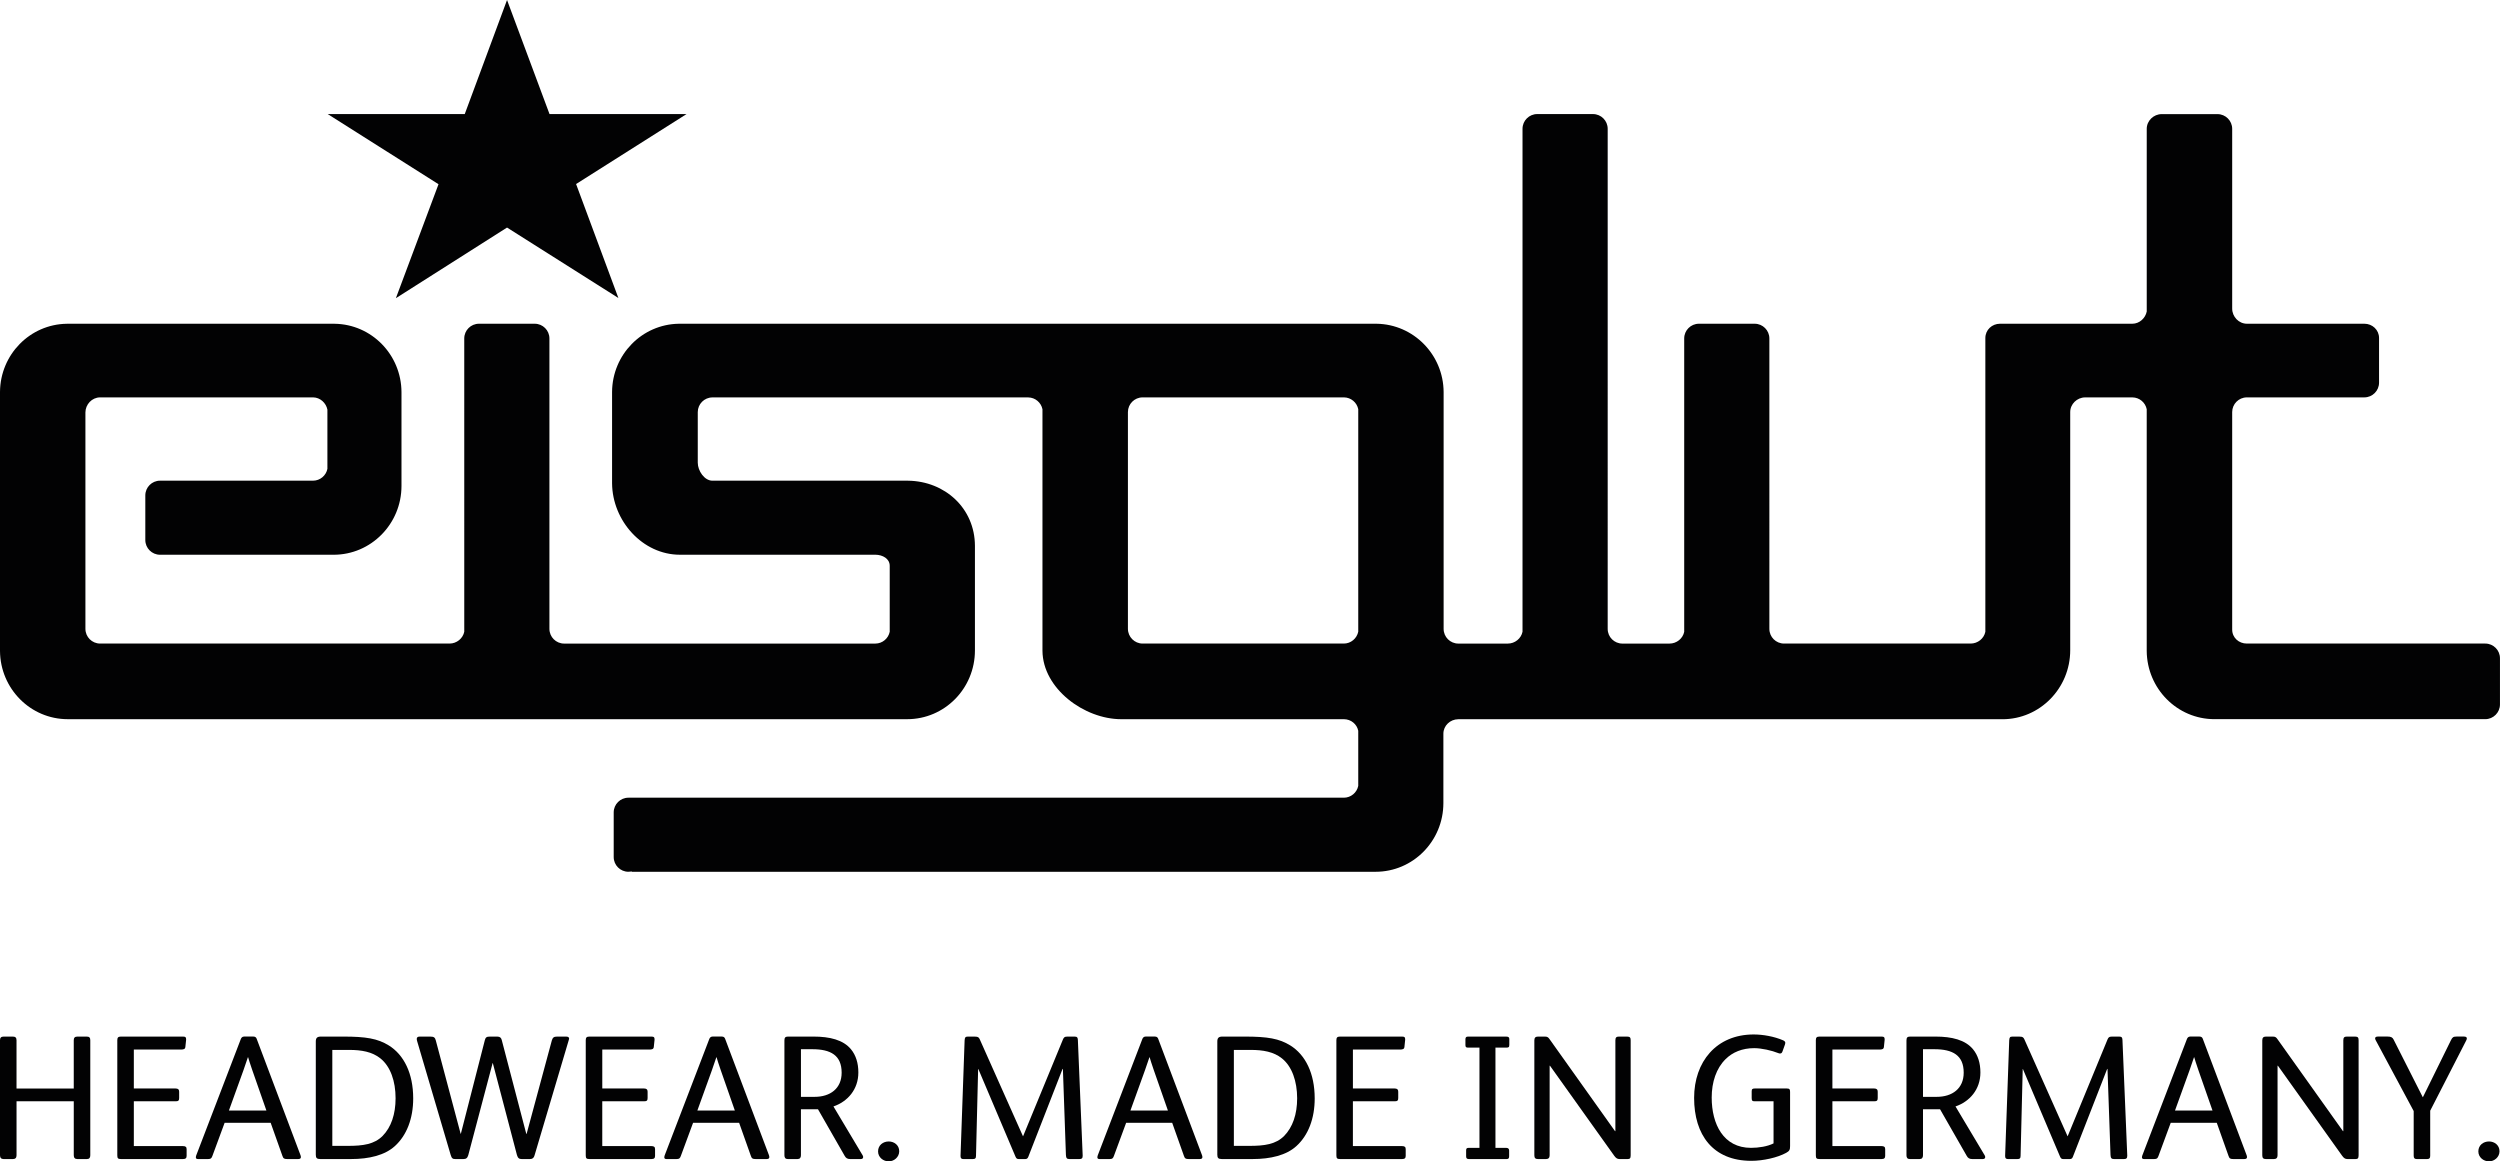
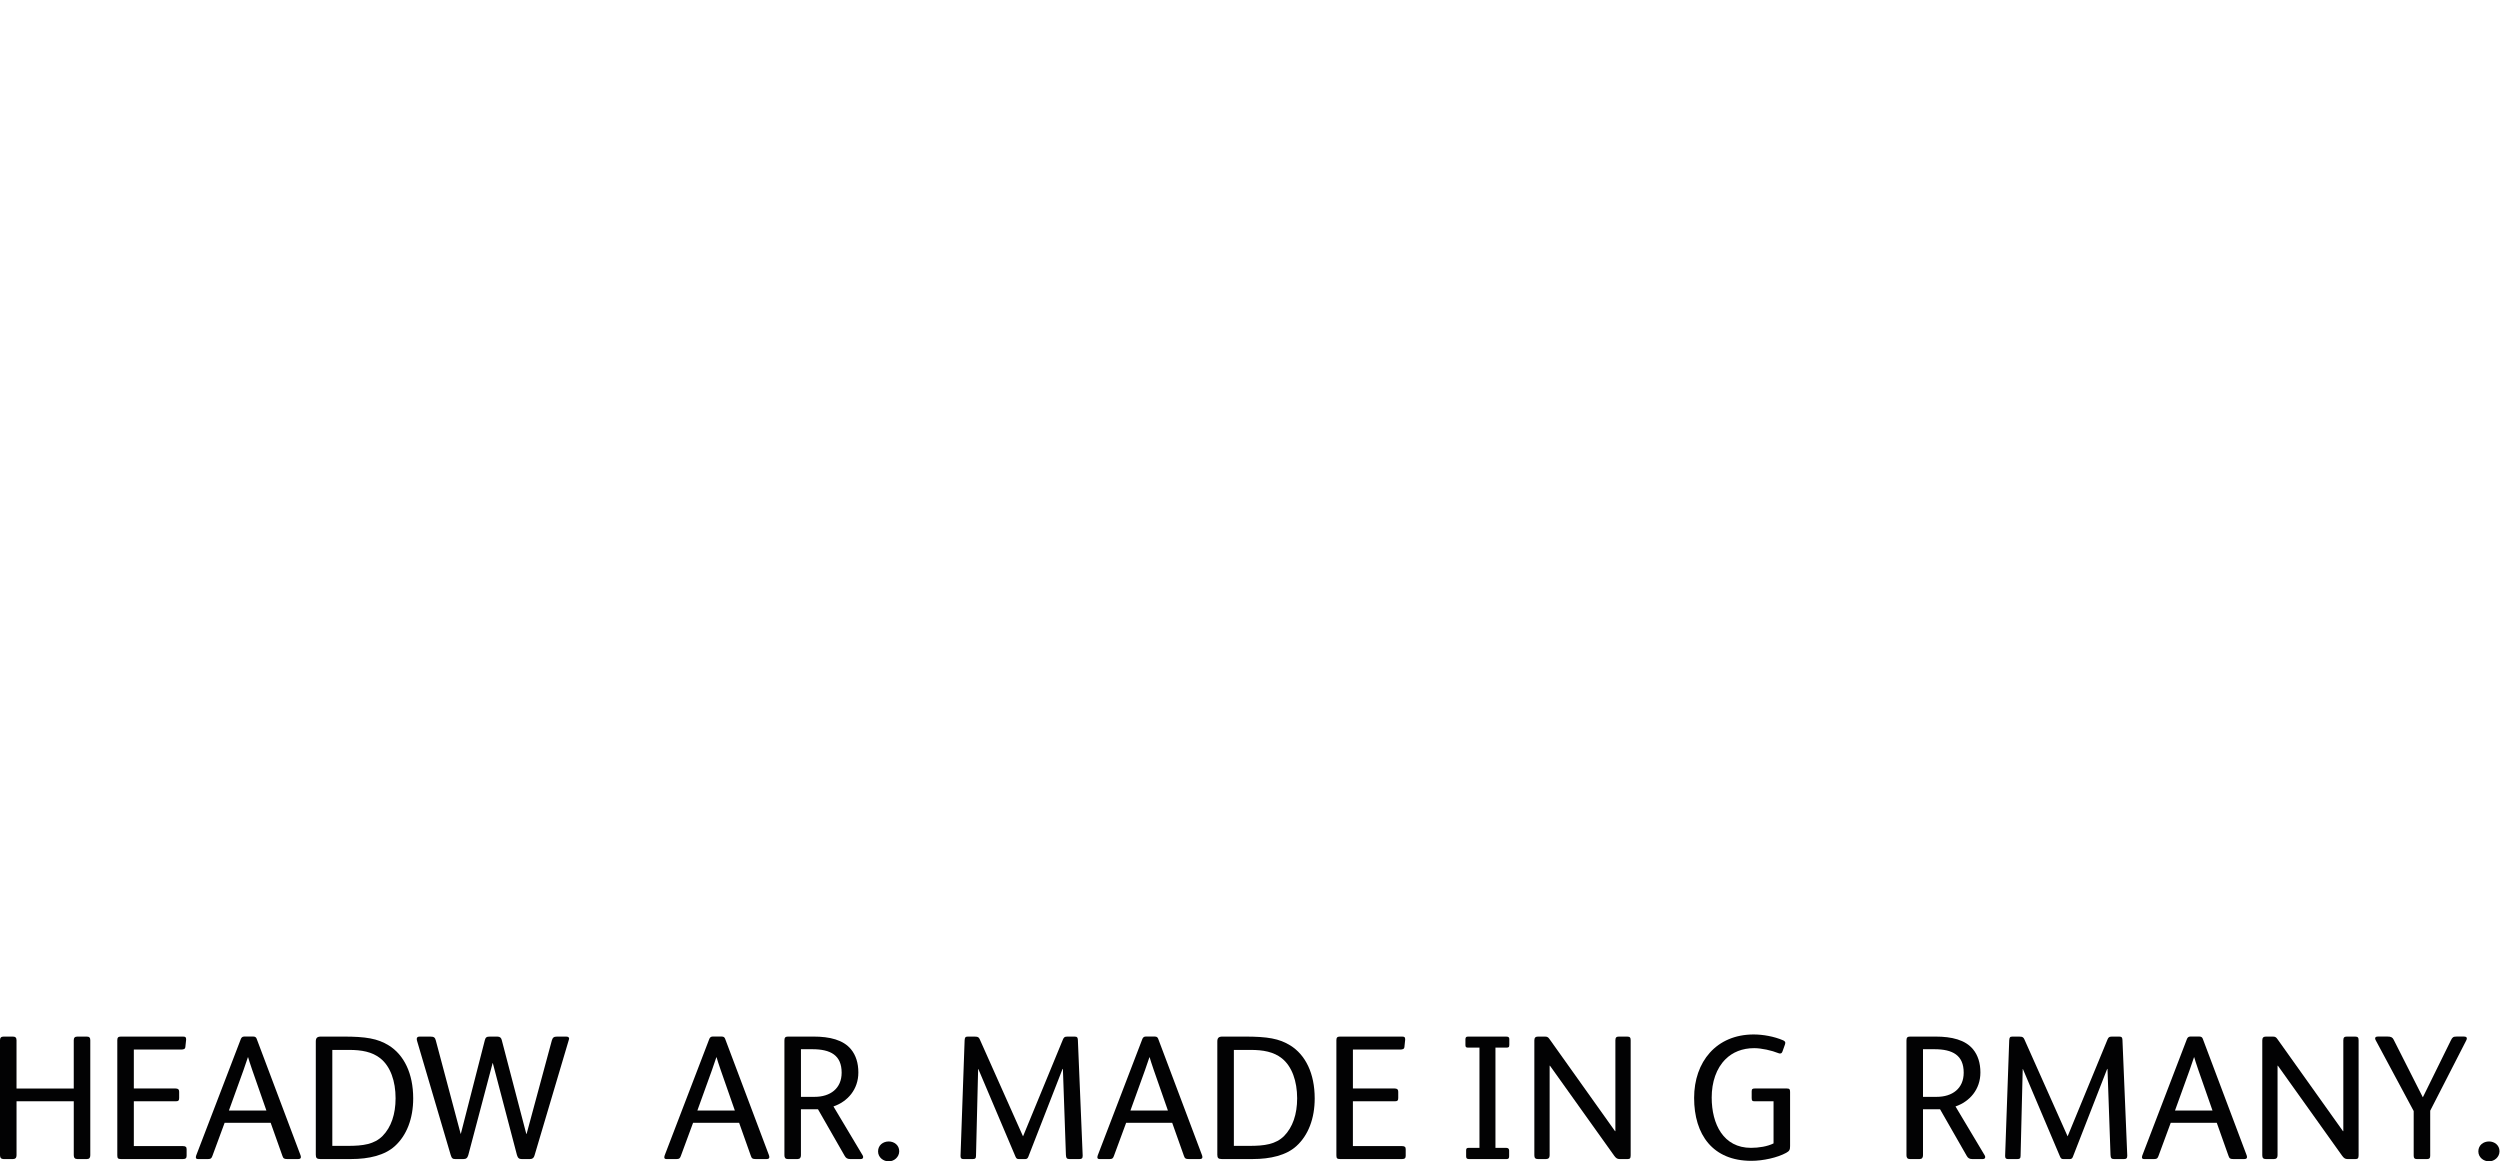
<svg xmlns="http://www.w3.org/2000/svg" version="1.1" id="Ebene_1" x="0px" y="0px" viewBox="0 0 150 69.682" style="enable-background:new 0 0 150 69.682;" xml:space="preserve">
  <style type="text/css">
	.st0{fill:#020203;}
</style>
  <g id="LOGO_x5F_Schwarz">
    <g>
      <g>
-         <polygon class="st0" points="19.663,6.844 27.885,6.844 30.422,0 32.971,6.844 41.192,6.844 34.565,11.042      37.103,17.88 30.422,13.653 23.753,17.891 26.311,11.053    " />
-         <path class="st0" d="M149.118,38.614h-14.305c-0.485,0.001-0.882-0.354-0.882-0.839V24.724     c0-0.482,0.392-0.876,0.873-0.881h7.057c0.485,0,0.882-0.398,0.882-0.883V20.281c0-0.485-0.397-0.857-0.882-0.857     h-7.048c-0.485,0-0.882-0.421-0.882-0.906V7.729c0-0.485-0.397-0.882-0.882-0.882h-3.346     c-0.485,0-0.899,0.397-0.899,0.882l-0,10.962c-0.081,0.403-0.439,0.733-0.864,0.733h-7.937     c-0.485,0-0.882,0.372-0.882,0.857l0,17.626c-0.08,0.404-0.455,0.707-0.882,0.707h-11.195     c-0.485,0-0.882-0.393-0.882-0.878V20.305c0-0.485-0.397-0.881-0.882-0.881h-3.346     c-0.485,0-0.882,0.396-0.882,0.881l-0,17.605c-0.081,0.403-0.456,0.705-0.881,0.705h-2.828     c-0.485,0-0.882-0.393-0.882-0.878V7.726c0-0.485-0.397-0.882-0.882-0.882h-3.346     c-0.485,0-0.882,0.397-0.882,0.882l0,30.178c-0.08,0.404-0.455,0.711-0.882,0.711h-2.97     c-0.485,0-0.882-0.397-0.882-0.882l-0-14.207c-0.01-2.248-1.808-4.069-4.02-4.101c0,0-41.847,0-41.867,0     c-2.207,0.033-3.988,1.845-4.006,4.086l0,5.486c0.019,2.261,1.836,4.287,4.07,4.287h11.734     c0.422,0.004,0.855,0.229,0.855,0.667v3.954c-0.08,0.403-0.438,0.71-0.864,0.71H33.847     c-0.485,0-0.882-0.397-0.882-0.882V20.305c0-0.485-0.397-0.881-0.882-0.881h-3.346     c-0.485,0-0.882,0.396-0.882,0.881L27.856,37.905c-0.081,0.403-0.456,0.709-0.882,0.709l-20.967,0     c-0.485,0-0.882-0.397-0.882-0.882V24.748c0-0.482,0.392-0.9,0.873-0.905h12.79     c0.422,0.004,0.775,0.332,0.856,0.733v3.555c-0.08,0.403-0.438,0.71-0.864,0.71H9.601     c-0.485,0-0.882,0.397-0.882,0.882v2.68c0,0.485,0.397,0.882,0.882,0.882H20.018     c2.246,0,4.071-1.852,4.071-4.13l-0-5.628c-0.01-2.248-1.795-4.069-4.007-4.101c-0.02,0-16.056,0-16.076,0     c-2.207,0.033-3.987,1.845-4.006,4.086c0,0,0,15.539,0,15.55c0.019,2.261,1.831,4.089,4.066,4.089h50.366     c2.246,0,4.064-1.846,4.064-4.124l0-6.283c-0.01-2.248-1.795-3.87-4.007-3.902h-11.741     c-0.485,0-0.882-0.596-0.882-1.081v-3.035c0-0.482,0.392-0.876,0.873-0.881h18.953     c0.422,0.004,0.775,0.309,0.856,0.709v14.495c0.019,2.261,2.497,4.103,4.732,4.103h13.359     c0.422,0.004,0.775,0.295,0.856,0.695v3.306c-0.081,0.403-0.439,0.709-0.864,0.709H37.704     c-0.485,0-0.882,0.397-0.882,0.882v2.68c0,0.485,0.397,0.882,0.882,0.882l0.207-0.018v0.019h44.625     c2.246,0,4.067-1.846,4.067-4.124l0-4.162c0-0.482,0.409-0.863,0.89-0.867h32.653     c2.246,0,4.067-1.86,4.067-4.138V24.725c0-0.482,0.408-0.876,0.889-0.881h2.845     c0.422,0.004,0.775,0.308,0.856,0.708l0,14.506c0.019,2.261,1.831,4.092,4.066,4.092l16.247-0.001v0.001     c0.485,0,0.882-0.399,0.882-0.883v-2.77C149.999,39.011,149.603,38.613,149.118,38.614z M80.63,38.614H68.557     c-0.485,0-0.882-0.401-0.882-0.885V24.724c0-0.482,0.392-0.876,0.873-0.881h12.091     c0.422,0.004,0.775,0.308,0.856,0.708v13.351C81.413,38.304,81.056,38.614,80.63,38.614z" />
-       </g>
+         </g>
      <g>
        <path class="st0" d="M5.215,69.543H4.639c-0.139,0-0.213-0.075-0.213-0.224v-3.242H0.992v3.242     c0,0.149-0.075,0.224-0.213,0.224H0.213C0.075,69.543,0,69.468,0,69.319v-6.91c0-0.149,0.075-0.213,0.213-0.213     h0.565c0.139,0,0.213,0.064,0.213,0.213v2.901h3.434v-2.901c0-0.149,0.075-0.213,0.213-0.213h0.576     c0.139,0,0.203,0.064,0.203,0.213v6.91C5.417,69.469,5.353,69.543,5.215,69.543z" />
        <path class="st0" d="M10.983,69.543H7.262c-0.181,0-0.224-0.043-0.224-0.224v-6.91     c0-0.149,0.053-0.213,0.203-0.213h3.754c0.128,0,0.171,0.043,0.171,0.149c0,0.021,0,0.032,0,0.053l-0.043,0.405     c-0.011,0.149-0.107,0.171-0.288,0.171H8.03v2.335h2.506c0.149,0,0.213,0.064,0.213,0.192v0.384     c0,0.149-0.053,0.192-0.203,0.192H8.03v2.688h2.943c0.16,0,0.224,0.053,0.224,0.181v0.405     C11.197,69.479,11.143,69.543,10.983,69.543z" />
        <path class="st0" d="M17.893,69.543h-0.661c-0.181,0-0.235-0.032-0.288-0.192l-0.704-1.984H13.478l-0.736,1.994     c-0.053,0.139-0.096,0.181-0.245,0.181h-0.629c-0.085,0-0.117-0.043-0.117-0.107c0-0.032,0.011-0.064,0.021-0.107     l2.677-6.985c0.032-0.086,0.096-0.149,0.192-0.149h0.565c0.096,0,0.16,0.043,0.192,0.128l2.634,6.995     c0.011,0.042,0.021,0.075,0.021,0.106C18.053,69.5,18.01,69.543,17.893,69.543z M15.131,64.19     c-0.128-0.374-0.203-0.608-0.245-0.757h-0.011c-0.053,0.171-0.128,0.384-0.267,0.779l-0.874,2.421h2.25     L15.131,64.19z" />
        <path class="st0" d="M23.693,68.765c-0.608,0.554-1.557,0.778-2.623,0.778h-1.855c-0.203,0-0.267-0.064-0.267-0.256     v-6.793c0-0.213,0.075-0.299,0.309-0.299h1.344c1.354,0,2.058,0.117,2.73,0.533     c0.906,0.565,1.461,1.674,1.461,3.178C24.792,67.123,24.397,68.125,23.693,68.765z M22.829,63.507     c-0.501-0.405-1.152-0.512-1.877-0.512h-1.013v5.758h0.917c0.939,0,1.6-0.096,2.101-0.597     c0.512-0.523,0.778-1.301,0.778-2.261C23.736,64.873,23.427,63.987,22.829,63.507z" />
        <path class="st0" d="M34.121,62.42l-2.047,6.899c-0.043,0.16-0.128,0.224-0.277,0.224h-0.501     c-0.139,0-0.224-0.053-0.277-0.235l-1.45-5.524h-0.011l-1.461,5.524c-0.053,0.181-0.139,0.235-0.288,0.235     h-0.49c-0.149,0-0.213-0.032-0.277-0.245l-2.015-6.835c-0.011-0.042-0.021-0.085-0.021-0.128     c0-0.075,0.043-0.139,0.16-0.139h0.661c0.203,0,0.277,0.053,0.32,0.224l1.493,5.609h0.011l1.44-5.62     c0.043-0.181,0.128-0.213,0.299-0.213h0.459c0.149,0,0.224,0.075,0.256,0.203l1.472,5.631h0.021l1.514-5.609     c0.053-0.181,0.139-0.224,0.299-0.224h0.576c0.117,0,0.16,0.053,0.16,0.128     C34.143,62.356,34.132,62.388,34.121,62.42z" />
-         <path class="st0" d="M39.09,69.543h-3.721c-0.181,0-0.224-0.043-0.224-0.224v-6.91     c0-0.149,0.053-0.213,0.203-0.213h3.753c0.128,0,0.171,0.043,0.171,0.149c0,0.021,0,0.032,0,0.053l-0.043,0.405     c-0.011,0.149-0.107,0.171-0.288,0.171h-2.804v2.335h2.506c0.149,0,0.213,0.064,0.213,0.192v0.384     c0,0.149-0.053,0.192-0.203,0.192h-2.517v2.688h2.943c0.16,0,0.224,0.053,0.224,0.181v0.405     C39.303,69.479,39.25,69.543,39.09,69.543z" />
        <path class="st0" d="M46,69.543h-0.661c-0.181,0-0.235-0.032-0.288-0.192l-0.704-1.984h-2.762l-0.736,1.994     c-0.053,0.139-0.096,0.181-0.245,0.181h-0.629c-0.085,0-0.117-0.043-0.117-0.107c0-0.032,0.011-0.064,0.021-0.107     l2.677-6.985c0.032-0.086,0.096-0.149,0.192-0.149h0.565c0.096,0,0.16,0.043,0.192,0.128l2.634,6.995     c0.011,0.042,0.021,0.075,0.021,0.106C46.16,69.5,46.117,69.543,46,69.543z M43.238,64.19     c-0.128-0.374-0.203-0.608-0.245-0.757h-0.011c-0.053,0.171-0.128,0.384-0.267,0.779l-0.874,2.421h2.25     L43.238,64.19z" />
        <path class="st0" d="M51.651,69.543h-0.64c-0.16,0-0.256-0.053-0.331-0.192l-1.6-2.794h-1.024v2.762     c0,0.139-0.064,0.224-0.203,0.224H47.268c-0.139,0-0.203-0.075-0.203-0.224v-6.889     c0-0.171,0.053-0.235,0.213-0.235h1.536c0.96,0,1.781,0.192,2.25,0.768c0.288,0.352,0.437,0.821,0.437,1.386     c0,1.024-0.65,1.749-1.493,2.037l0.011,0.021l1.738,2.911c0.021,0.032,0.032,0.075,0.032,0.106     C51.789,69.49,51.747,69.543,51.651,69.543z M48.739,62.953h-0.682v2.858h0.821c0.938,0,1.621-0.501,1.621-1.45     C50.499,63.316,49.838,62.953,48.739,62.953z" />
        <path class="st0" d="M53.324,69.682c-0.32,0-0.64-0.235-0.64-0.597c0-0.373,0.299-0.597,0.64-0.597     c0.331,0,0.629,0.224,0.629,0.587C53.953,69.426,53.644,69.682,53.324,69.682z" />
        <path class="st0" d="M64.766,69.543h-0.608c-0.149,0-0.192-0.064-0.203-0.245l-0.181-5.161h-0.021l-2.058,5.279     c-0.043,0.107-0.107,0.128-0.192,0.128h-0.362c-0.107,0-0.16-0.021-0.213-0.149l-2.229-5.257h-0.011     l-0.128,5.215c0,0.149-0.053,0.192-0.213,0.192h-0.523c-0.139,0-0.192-0.043-0.192-0.181v-0.021l0.245-6.921     c0.011-0.181,0.053-0.224,0.171-0.224h0.459c0.171,0,0.224,0.043,0.278,0.16l2.591,5.812h0.011l2.389-5.801     c0.053-0.128,0.107-0.171,0.235-0.171h0.49c0.128,0,0.16,0.053,0.171,0.192l0.288,6.931v0.011     c0,0.011,0,0.011,0,0.021C64.958,69.5,64.904,69.543,64.766,69.543z" />
        <path class="st0" d="M71.984,69.543h-0.661c-0.181,0-0.235-0.032-0.288-0.192l-0.704-1.984h-2.762l-0.736,1.994     c-0.053,0.139-0.096,0.181-0.245,0.181h-0.629c-0.085,0-0.117-0.043-0.117-0.107c0-0.032,0.011-0.064,0.021-0.107     l2.677-6.985c0.032-0.086,0.096-0.149,0.192-0.149h0.565c0.096,0,0.16,0.043,0.192,0.128l2.634,6.995     c0.011,0.042,0.021,0.075,0.021,0.106C72.144,69.5,72.102,69.543,71.984,69.543z M69.222,64.19     c-0.128-0.374-0.203-0.608-0.245-0.757h-0.011c-0.053,0.171-0.128,0.384-0.267,0.779l-0.874,2.421h2.25     L69.222,64.19z" />
        <path class="st0" d="M77.784,68.765c-0.608,0.554-1.556,0.778-2.623,0.778h-1.855c-0.203,0-0.267-0.064-0.267-0.256     v-6.793c0-0.213,0.075-0.299,0.309-0.299h1.343c1.354,0,2.058,0.117,2.73,0.533     c0.906,0.565,1.461,1.674,1.461,3.178C78.883,67.123,78.489,68.125,77.784,68.765z M76.921,63.507     c-0.501-0.405-1.151-0.512-1.876-0.512h-1.013v5.758h0.917c0.939,0,1.599-0.096,2.101-0.597     c0.512-0.523,0.779-1.301,0.779-2.261C77.828,64.873,77.518,63.987,76.921,63.507z" />
        <path class="st0" d="M84.129,69.543H80.407c-0.181,0-0.224-0.043-0.224-0.224v-6.91c0-0.149,0.053-0.213,0.202-0.213     h3.754c0.128,0,0.17,0.043,0.17,0.149c0,0.021,0,0.032,0,0.053l-0.042,0.405     c-0.011,0.149-0.107,0.171-0.288,0.171h-2.804v2.335h2.506c0.149,0,0.213,0.064,0.213,0.192v0.384     c0,0.149-0.053,0.192-0.203,0.192h-2.517v2.688h2.944c0.16,0,0.224,0.053,0.224,0.181v0.405     C84.342,69.479,84.289,69.543,84.129,69.543z" />
        <path class="st0" d="M90.377,62.857h-0.65v6.014h0.64c0.128,0,0.181,0.064,0.181,0.16v0.341     c0,0.117-0.032,0.171-0.149,0.171h-2.271c-0.117,0-0.16-0.053-0.16-0.16v-0.363     c0-0.107,0.032-0.149,0.16-0.149h0.64V62.857h-0.682c-0.117,0-0.16-0.032-0.16-0.149v-0.352     c0-0.107,0.043-0.16,0.149-0.16h2.303c0.139,0,0.181,0.053,0.181,0.149v0.341     C90.558,62.836,90.516,62.857,90.377,62.857z" />
        <path class="st0" d="M97.66,69.543h-0.491c-0.128,0-0.213-0.053-0.32-0.203l-3.85-5.396h-0.021v5.375     c0,0.149-0.075,0.224-0.213,0.224h-0.491c-0.149,0-0.213-0.064-0.213-0.224v-6.899     c0-0.16,0.075-0.224,0.213-0.224h0.427c0.128,0,0.192,0.032,0.277,0.16l3.924,5.513h0.021v-5.449     c0-0.171,0.064-0.224,0.203-0.224h0.512c0.16,0,0.202,0.064,0.202,0.224v6.899     C97.841,69.5,97.788,69.543,97.66,69.543z" />
        <path class="st0" d="M107.171,69.17c-0.523,0.288-1.387,0.48-2.09,0.48c-2.314,0-3.434-1.567-3.434-3.775     c0-2.164,1.332-3.807,3.572-3.807c0.554,0,1.226,0.117,1.77,0.352c0.085,0.042,0.128,0.085,0.128,0.149     c0,0.032-0.011,0.064-0.021,0.107l-0.149,0.416c-0.032,0.086-0.075,0.117-0.139,0.117     c-0.032,0-0.064,0-0.107-0.021c-0.394-0.16-1.013-0.299-1.45-0.299c-0.714,0-1.301,0.245-1.717,0.661     c-0.555,0.544-0.832,1.375-0.832,2.303c0,1.599,0.704,3.018,2.357,3.018c0.469,0,0.992-0.085,1.354-0.267     v-2.527h-1.12c-0.139,0-0.192-0.021-0.192-0.192v-0.405c0-0.139,0.053-0.171,0.192-0.171h1.909     c0.16,0,0.203,0.043,0.203,0.203v3.253C107.406,68.989,107.363,69.063,107.171,69.17z" />
-         <path class="st0" d="M112.897,69.543h-3.722c-0.181,0-0.224-0.043-0.224-0.224v-6.91     c0-0.149,0.053-0.213,0.203-0.213h3.753c0.128,0,0.171,0.043,0.171,0.149c0,0.021,0,0.032,0,0.053l-0.042,0.405     c-0.011,0.149-0.107,0.171-0.288,0.171h-2.804v2.335h2.506c0.149,0,0.213,0.064,0.213,0.192v0.384     c0,0.149-0.053,0.192-0.202,0.192h-2.517v2.688h2.943c0.16,0,0.224,0.053,0.224,0.181v0.405     C113.11,69.479,113.057,69.543,112.897,69.543z" />
        <path class="st0" d="M118.974,69.543h-0.64c-0.16,0-0.256-0.053-0.331-0.192l-1.599-2.794h-1.024v2.762     c0,0.139-0.064,0.224-0.202,0.224h-0.587c-0.139,0-0.203-0.075-0.203-0.224v-6.889     c0-0.171,0.053-0.235,0.213-0.235h1.536c0.96,0,1.781,0.192,2.25,0.768c0.288,0.352,0.437,0.821,0.437,1.386     c0,1.024-0.65,1.749-1.493,2.037l0.011,0.021l1.738,2.911c0.021,0.032,0.032,0.075,0.032,0.106     C119.113,69.49,119.07,69.543,118.974,69.543z M116.063,62.953h-0.683v2.858h0.821     c0.939,0,1.621-0.501,1.621-1.45C117.823,63.316,117.161,62.953,116.063,62.953z" />
        <path class="st0" d="M127.441,69.543h-0.608c-0.149,0-0.192-0.064-0.202-0.245l-0.181-5.161h-0.021l-2.059,5.279     c-0.042,0.107-0.106,0.128-0.192,0.128h-0.363c-0.106,0-0.16-0.021-0.213-0.149l-2.229-5.257h-0.01     l-0.128,5.215c0,0.149-0.053,0.192-0.213,0.192h-0.522c-0.139,0-0.192-0.043-0.192-0.181v-0.021l0.245-6.921     c0.011-0.181,0.053-0.224,0.171-0.224h0.459c0.171,0,0.224,0.043,0.278,0.16l2.591,5.812h0.01l2.389-5.801     c0.053-0.128,0.106-0.171,0.235-0.171h0.491c0.128,0,0.16,0.053,0.17,0.192l0.288,6.931v0.011     c0,0.011,0,0.011,0,0.021C127.632,69.5,127.579,69.543,127.441,69.543z" />
        <path class="st0" d="M134.659,69.543h-0.661c-0.181,0-0.235-0.032-0.288-0.192l-0.704-1.984h-2.762l-0.736,1.994     c-0.053,0.139-0.096,0.181-0.245,0.181h-0.629c-0.085,0-0.117-0.043-0.117-0.107c0-0.032,0.011-0.064,0.022-0.107     l2.677-6.985c0.032-0.086,0.096-0.149,0.192-0.149h0.565c0.096,0,0.16,0.043,0.192,0.128l2.634,6.995     c0.011,0.042,0.022,0.075,0.022,0.106C134.819,69.5,134.776,69.543,134.659,69.543z M131.897,64.19     c-0.128-0.374-0.202-0.608-0.245-0.757h-0.011c-0.053,0.171-0.128,0.384-0.267,0.779L130.5,66.632h2.25     L131.897,64.19z" />
        <path class="st0" d="M141.334,69.543h-0.49c-0.128,0-0.213-0.053-0.32-0.203l-3.849-5.396h-0.022v5.375     c0,0.149-0.075,0.224-0.213,0.224h-0.49c-0.149,0-0.213-0.064-0.213-0.224v-6.899     c0-0.16,0.075-0.224,0.213-0.224h0.426c0.128,0,0.192,0.032,0.277,0.16l3.925,5.513h0.021v-5.449     c0-0.171,0.064-0.224,0.202-0.224h0.512c0.16,0,0.203,0.064,0.203,0.224v6.899     C141.515,69.5,141.462,69.543,141.334,69.543z" />
        <path class="st0" d="M147.966,62.441l-2.154,4.202v2.708c0,0.139-0.053,0.192-0.181,0.192h-0.629     c-0.128,0-0.181-0.053-0.181-0.203v-2.677l-2.282-4.255c-0.021-0.042-0.032-0.075-0.032-0.107     c0-0.064,0.053-0.107,0.16-0.107h0.597c0.181,0,0.288,0.043,0.352,0.181l1.749,3.455h0.01l1.685-3.423     c0.085-0.171,0.139-0.213,0.331-0.213h0.448c0.117,0,0.171,0.043,0.171,0.107     C148.008,62.345,147.998,62.388,147.966,62.441z" />
        <path class="st0" d="M149.341,69.682c-0.32,0-0.64-0.235-0.64-0.597c0-0.373,0.299-0.597,0.64-0.597     c0.331,0,0.629,0.224,0.629,0.587C149.97,69.426,149.661,69.682,149.341,69.682z" />
      </g>
    </g>
  </g>
</svg>